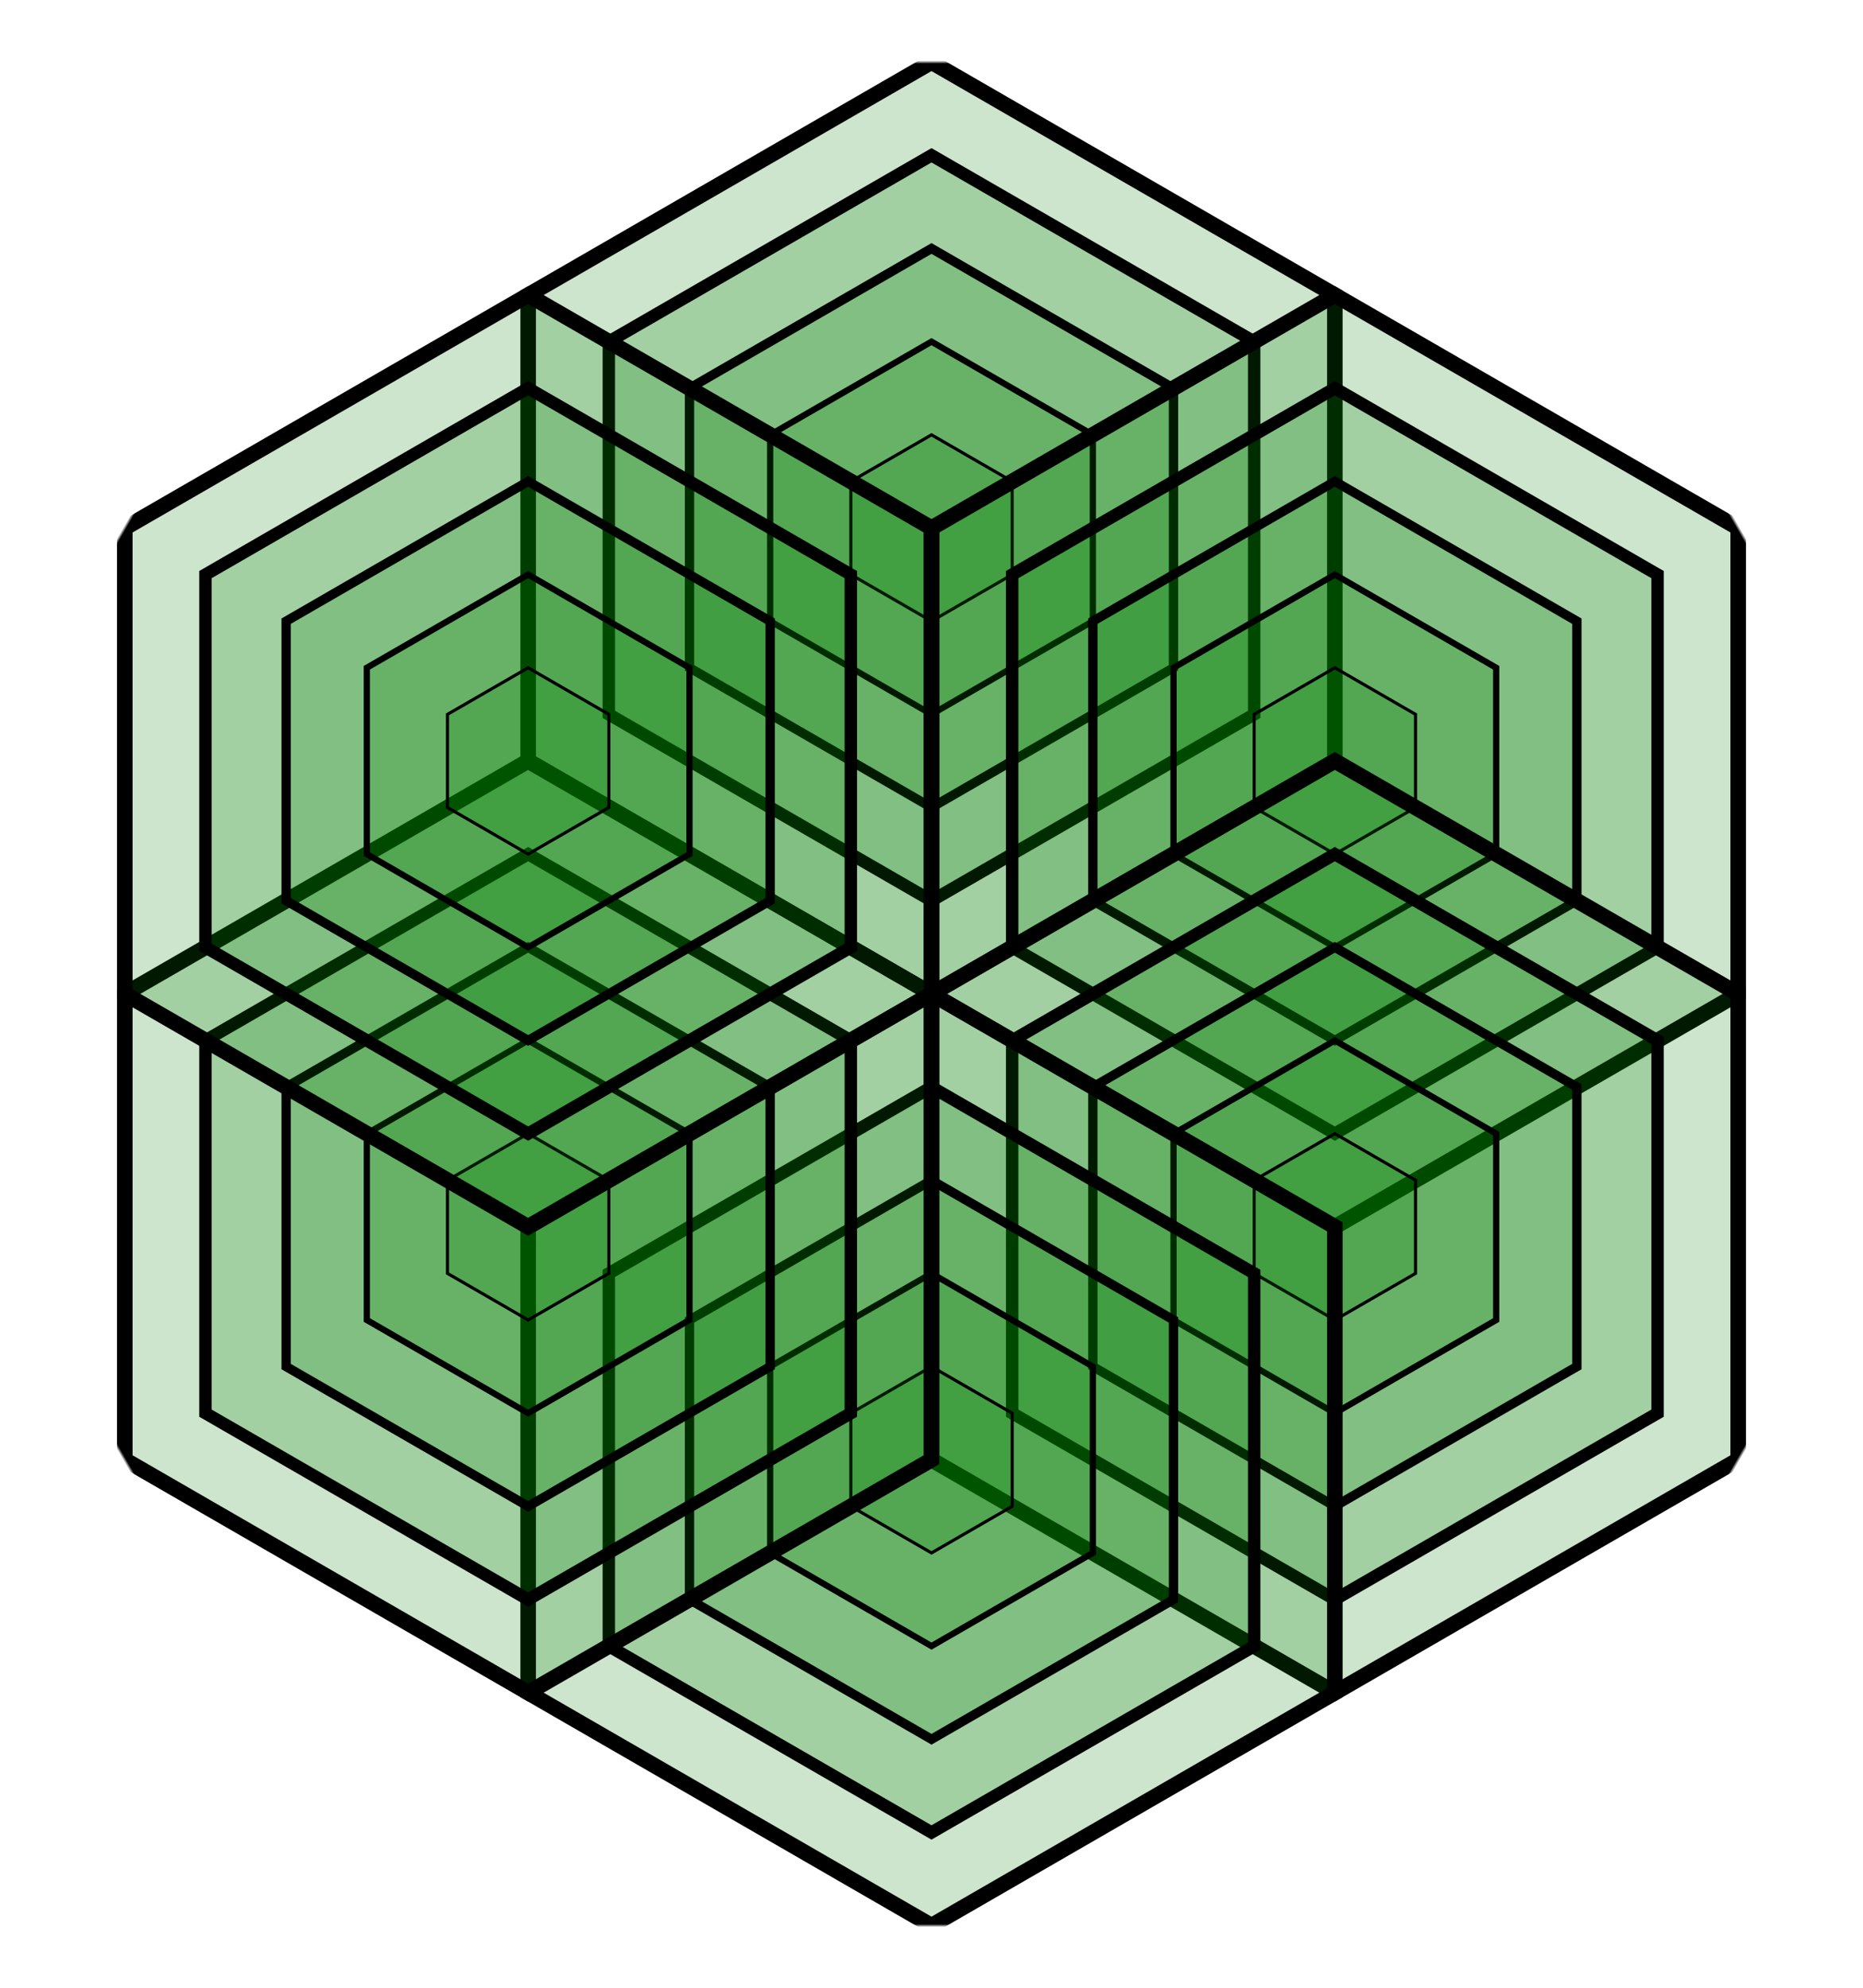
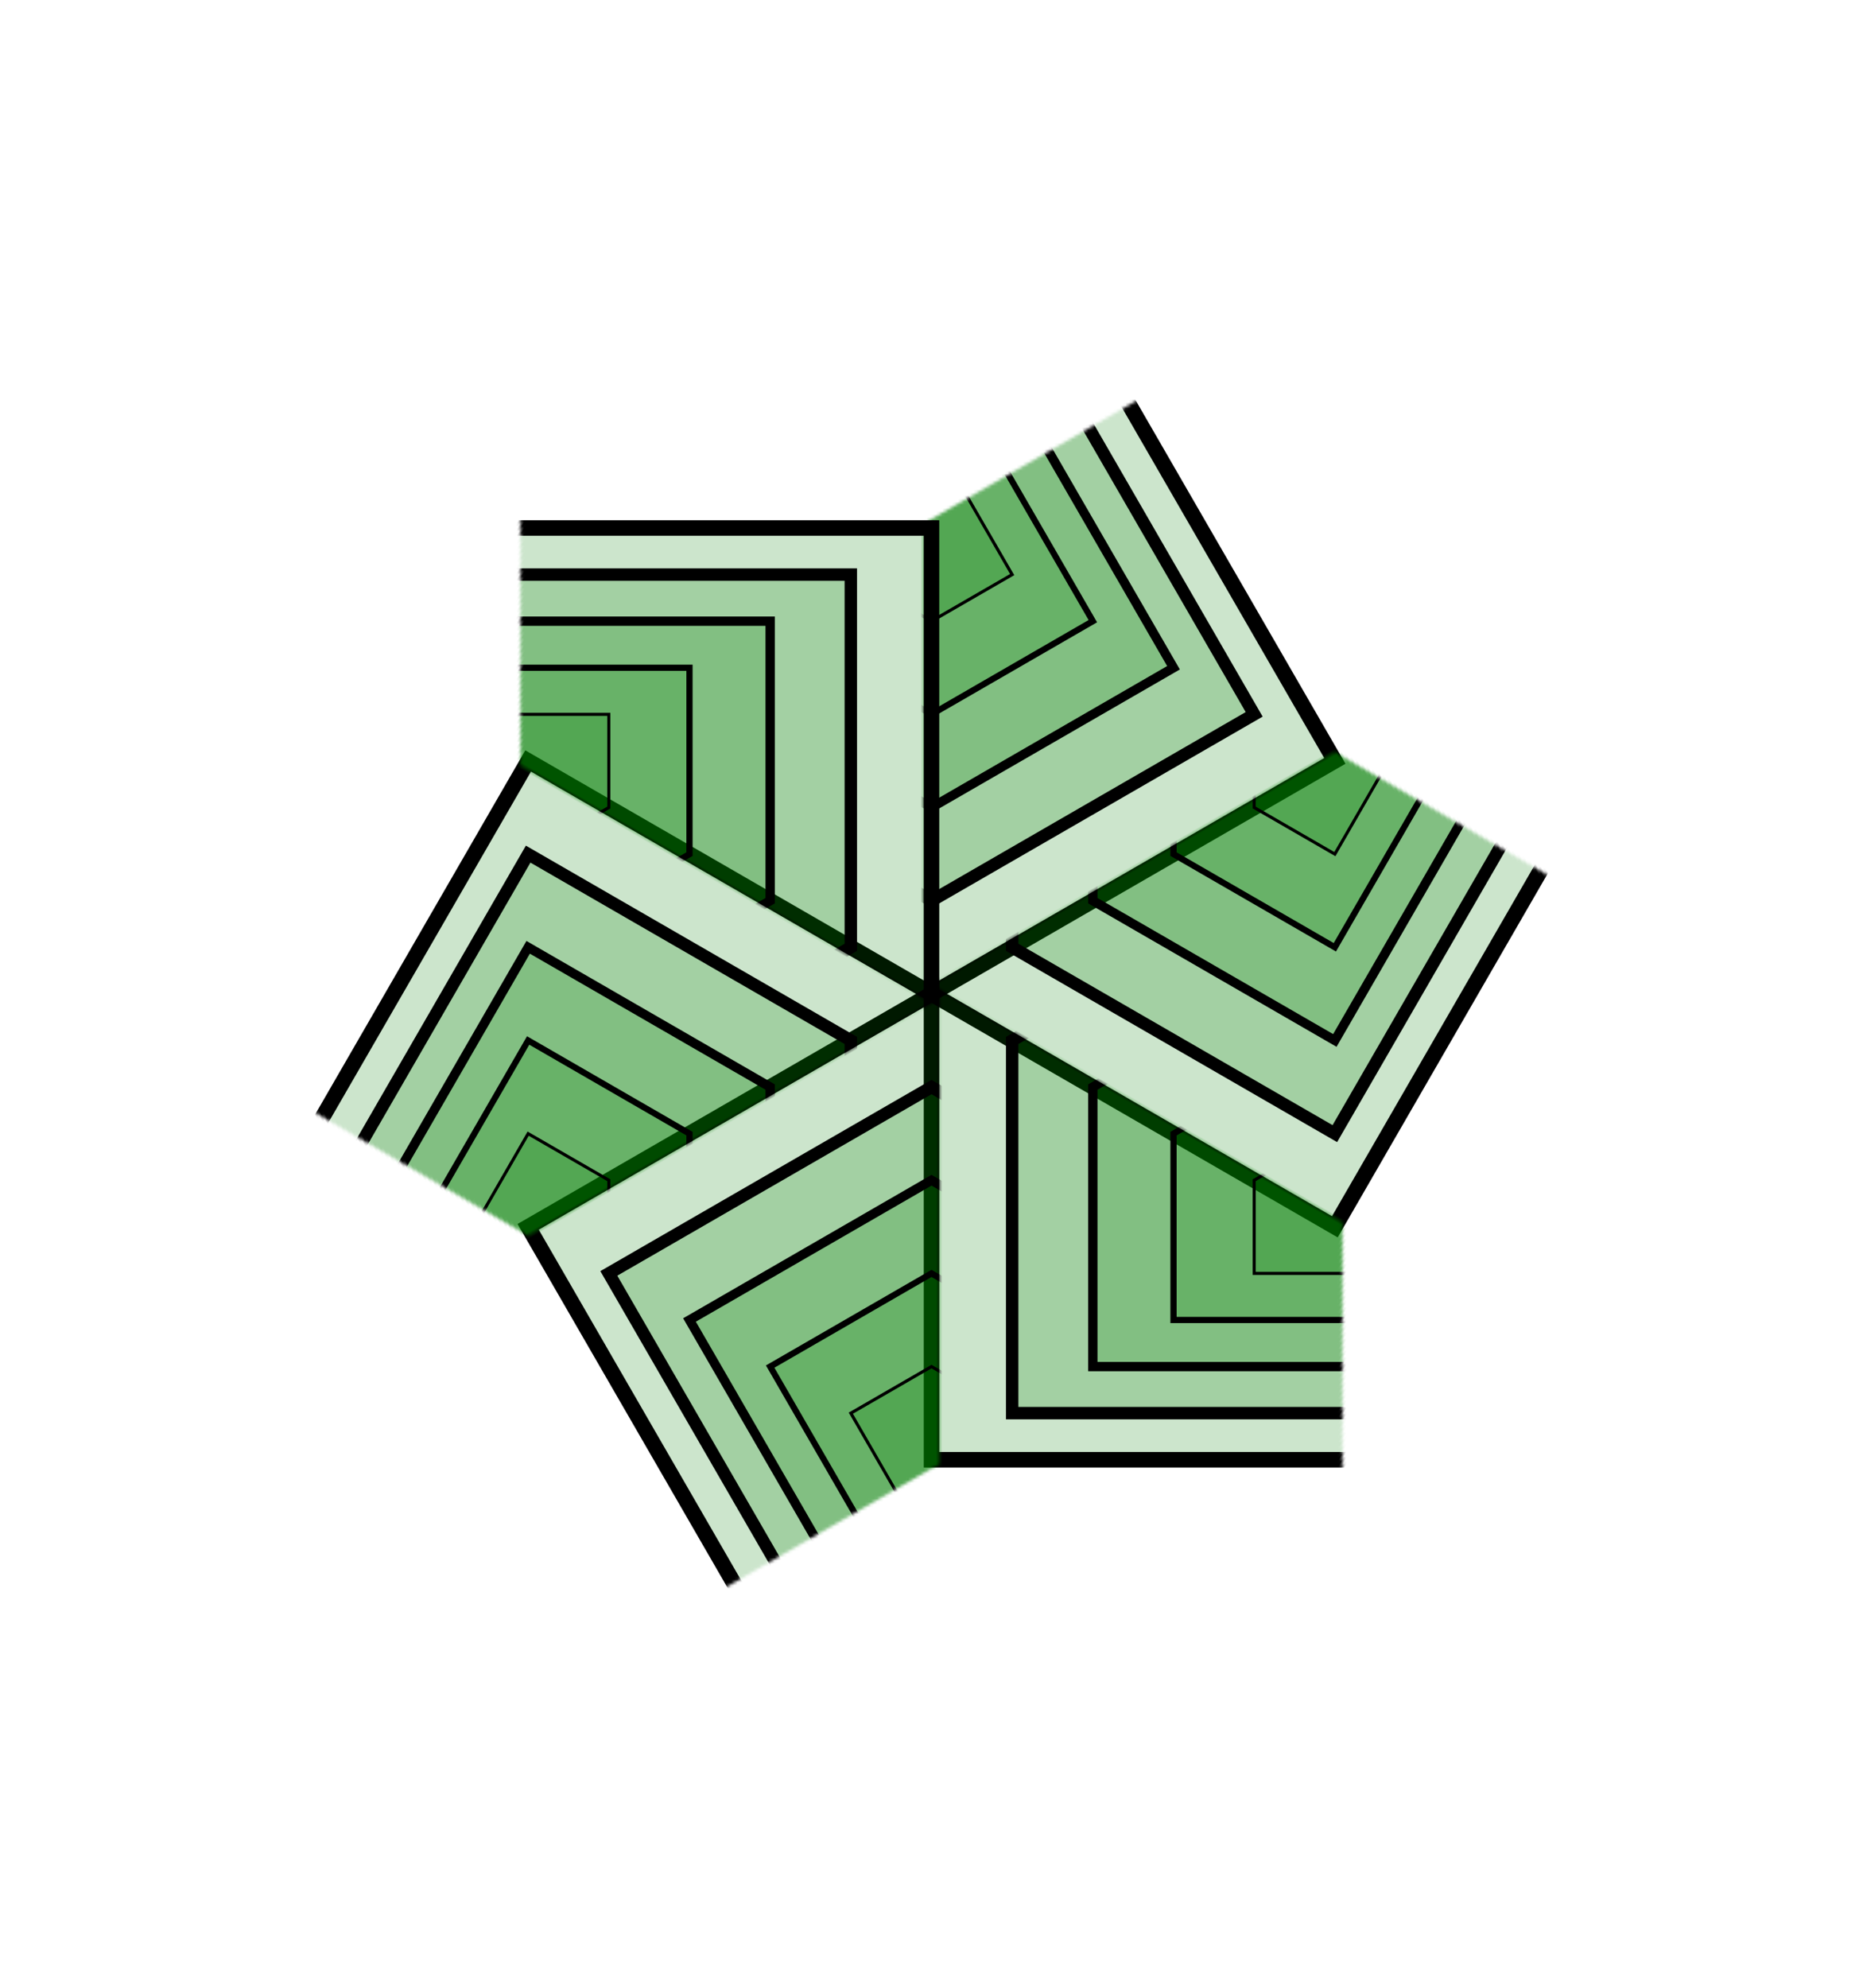
<svg xmlns="http://www.w3.org/2000/svg" xmlns:xlink="http://www.w3.org/1999/xlink" width="100%" height="100%" viewBox="0 0 600 640">
  <desc>
    Masked Hexagons
    
    Inspired by http://www.dailyminimal.com/post/159569079394/ap17-903-a-new-geometric-design-every-day
    
    Jay Nick
    STEAMcoded.org
  </desc>
  <defs>
    <symbol id="hexagon" viewBox="0 0 600 600" overflow="visible">
-       <path d="M300,0L559.8,150L559.8,450L300,600L40.2,450L40.2,150L300,0z" vector-effect="non-scaling-stroke" />
+       <path d="M300,0L559.8,450L300,600L40.2,450L40.2,150L300,0z" vector-effect="non-scaling-stroke" />
    </symbol>
    <mask id="m1">
-       <rect width="100%" height="100%" style="fill:white;stroke:white;stroke-width:20px;" />
      <use width="300" height="300" xlink:href="#hexagon" transform="rotate(60,300,300) translate(150,0)" style="fill:#000;stroke:#000;stroke-width:10px;" />
-       <circle cx="300" cy="300" r="3" style="fill:#fff;" />
    </mask>
  </defs>
  <rect width="100%" height="100%" style="fill:none;stroke:red;display:none;" />
  <g transform="translate(0,20)">
    <g id="hexagons" style="fill:green;fill-opacity:0.2;stroke:#000;stroke-width:10px;mask:url(#m1);">
      <use width="300" height="300" xlink:href="#hexagon" transform="translate(150,0)" />
      <use width="300" height="300" xlink:href="#hexagon" transform="translate(180,30) scale(0.8)" />
      <use width="300" height="300" xlink:href="#hexagon" transform="translate(210,60) scale(0.6)" />
      <use width="300" height="300" xlink:href="#hexagon" transform="translate(240,90) scale(0.4)" />
      <use width="300" height="300" xlink:href="#hexagon" transform="translate(270,120) scale(0.2)" />
    </g>
    <use width="300" height="300" xlink:href="#hexagons" transform="rotate(60,300,300)" />
    <use width="300" height="300" xlink:href="#hexagons" transform="rotate(120,300,300)" />
    <use width="300" height="300" xlink:href="#hexagons" transform="rotate(180,300,300)" />
    <use width="300" height="300" xlink:href="#hexagons" transform="rotate(240,300,300)" />
    <use width="300" height="300" xlink:href="#hexagons" transform="rotate(300,300,300)" />
  </g>
</svg>